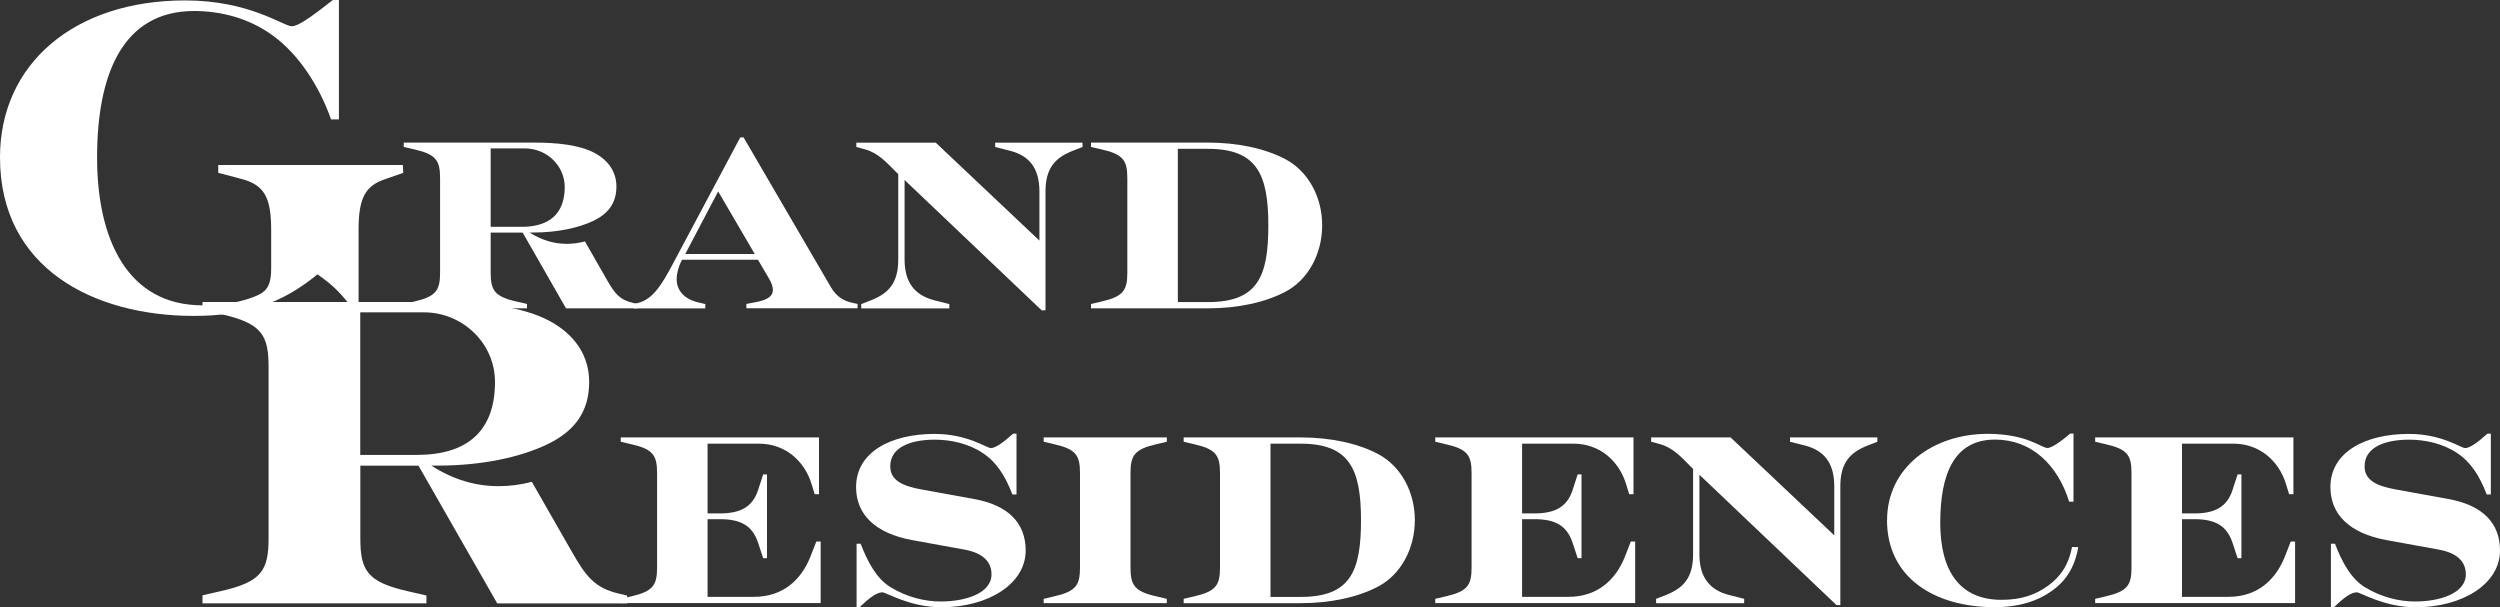
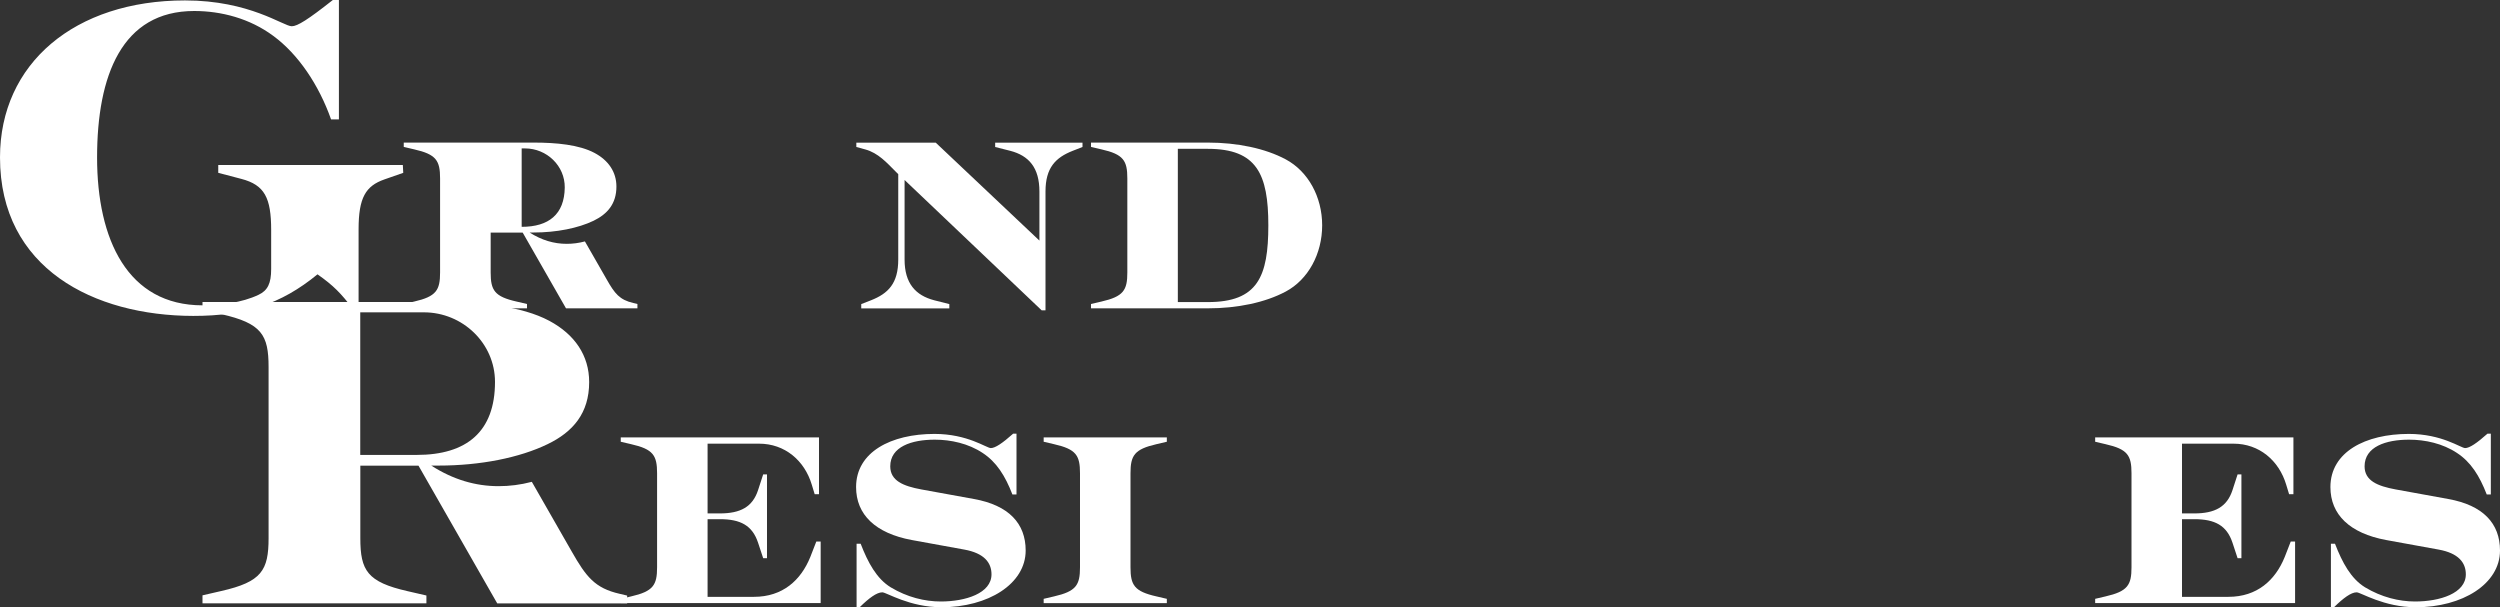
<svg xmlns="http://www.w3.org/2000/svg" id="logos" viewBox="0 0 300 72.87">
  <rect x="0" y="0" width="300" height="72.87" fill="#333333" stroke="none" />
  <defs>
    <style>.cls-1{fill:#fff;stroke-width:0px;}</style>
  </defs>
  <path class="cls-1" d="M74.49,71.86l1.24-.29c2.66-.61,3.12-1.36,3.12-3.49v-11.29c0-2.14-.46-2.89-3.12-3.49l-1.24-.29v-.52h23.79v6.81h-.52l-.35-1.15c-.87-2.89-3.23-4.91-6.32-4.91h-6.18v8.37h1.47c2.48,0,3.93-.78,4.59-2.8l.61-1.88h.46v10.05h-.46l-.61-1.85c-.69-2.08-2.11-2.83-4.59-2.83h-1.47v9.32h5.57c3.44,0,5.63-1.99,6.76-4.79l.72-1.85h.52v7.39h-23.99v-.52Z" />
  <path class="cls-1" d="M105.87,71.08c-.66,0-1.59.69-2.68,1.76h-.4v-7.59h.49c.87,2.25,1.91,4.19,3.61,5.23,1.96,1.18,4.07,1.7,6,1.7,2.97,0,6.09-.98,6.09-3.26,0-1.41-.89-2.54-3.26-2.97l-6.32-1.15c-4.33-.81-6.67-3.03-6.67-6.35,0-4.21,4.19-6.38,9.41-6.38,3.98,0,6.24,1.7,6.76,1.7s1.39-.58,2.68-1.73h.4v7.3h-.49c-.87-2.25-1.91-3.9-3.58-4.99-1.7-1.13-3.81-1.59-5.74-1.59-2.77,0-5.34.84-5.34,3.2,0,1.73,1.56,2.37,3.72,2.77l6.32,1.15c4.19.75,6.21,2.94,6.21,6.18,0,4.01-4.5,6.81-10.1,6.81-3.84,0-6.61-1.79-7.1-1.79Z" />
  <path class="cls-1" d="M125.24,71.86l1.24-.29c2.66-.61,3.12-1.36,3.12-3.49v-11.29c0-2.14-.46-2.89-3.12-3.49l-1.24-.29v-.52h14.78v.52l-1.24.29c-2.66.61-3.12,1.36-3.12,3.49v11.29c0,2.14.46,2.89,3.12,3.49l1.24.29v.52h-14.78v-.52Z" />
-   <path class="cls-1" d="M142.04,71.86l1.24-.29c2.66-.61,3.12-1.36,3.12-3.49v-11.29c0-2.14-.46-2.89-3.12-3.49l-1.24-.29v-.52h14.03c3.52,0,6.87.69,9.35,2.02,2.68,1.44,4.36,4.5,4.36,7.91s-1.67,6.5-4.36,7.94c-2.48,1.33-5.83,2.02-9.35,2.02h-14.03v-.52ZM156.07,71.63c5.98,0,7.25-3.06,7.25-9.21s-1.39-9.18-7.25-9.18h-3.61v18.39h3.61Z" />
-   <path class="cls-1" d="M172.23,71.86l1.24-.29c2.66-.61,3.12-1.36,3.12-3.49v-11.29c0-2.14-.46-2.89-3.12-3.49l-1.24-.29v-.52h23.79v6.81h-.52l-.35-1.15c-.87-2.89-3.23-4.91-6.32-4.91h-6.18v8.37h1.47c2.48,0,3.93-.78,4.59-2.8l.61-1.88h.46v10.05h-.46l-.61-1.85c-.69-2.08-2.11-2.83-4.59-2.83h-1.47v9.32h5.57c3.44,0,5.63-1.99,6.76-4.79l.72-1.85h.52v7.39h-23.99v-.52Z" />
-   <path class="cls-1" d="M203.93,56.96v9.56c0,2.86,1.33,4.3,3.55,4.88l1.82.46v.52h-10.57v-.52l1.18-.46c2.05-.81,3.26-2.02,3.26-4.88v-10.25l-.29-.29c-1.1-1.1-2.11-2.25-3.67-2.68l-1.07-.29v-.52h9.53l12.44,11.75v-5.89c0-2.86-1.27-4.3-3.49-4.88l-1.82-.46v-.52h10.48v.52l-1.18.46c-2.05.81-3.26,2.02-3.26,4.88v14.26h-.46l-16.46-15.65Z" />
-   <path class="cls-1" d="M226.45,62.42c0-6.35,5.54-10.36,12.07-10.36,4.73,0,6.44,1.7,7.19,1.7.4,0,1.33-.55,2.71-1.73h.4v8.17h-.52c-1.39-4.45-4.53-7.45-8.89-7.45-4.99,0-6.58,4.24-6.58,9.99s2.31,9.24,7.36,9.24c2.45,0,4.13-.66,5.51-1.65,1.44-1.01,2.51-2.42,2.94-4.68h.75c-.43,2.54-1.59,4.16-3.2,5.28-1.62,1.15-3.78,1.93-6.87,1.93-7.1,0-12.88-3.49-12.88-10.45Z" />
  <path class="cls-1" d="M251.42,71.86l1.24-.29c2.66-.61,3.12-1.36,3.12-3.49v-11.29c0-2.14-.46-2.89-3.12-3.49l-1.24-.29v-.52h23.79v6.81h-.52l-.35-1.15c-.87-2.89-3.23-4.91-6.32-4.91h-6.18v8.37h1.47c2.48,0,3.93-.78,4.59-2.8l.61-1.88h.46v10.05h-.46l-.61-1.85c-.69-2.08-2.11-2.83-4.59-2.83h-1.47v9.32h5.57c3.44,0,5.63-1.99,6.76-4.79l.72-1.85h.52v7.39h-23.99v-.52Z" />
  <path class="cls-1" d="M282.79,71.08c-.66,0-1.59.69-2.68,1.76h-.4v-7.59h.49c.87,2.25,1.91,4.19,3.61,5.23,1.96,1.18,4.07,1.7,6,1.7,2.97,0,6.09-.98,6.09-3.26,0-1.41-.89-2.54-3.26-2.97l-6.32-1.15c-4.33-.81-6.67-3.03-6.67-6.35,0-4.21,4.19-6.38,9.41-6.38,3.98,0,6.24,1.7,6.76,1.7s1.39-.58,2.68-1.73h.4v7.3h-.49c-.87-2.25-1.91-3.9-3.58-4.99-1.7-1.13-3.81-1.59-5.74-1.59-2.77,0-5.34.84-5.34,3.2,0,1.73,1.56,2.37,3.72,2.77l6.32,1.15c4.19.75,6.21,2.94,6.21,6.18,0,4.01-4.5,6.81-10.1,6.81-3.84,0-6.61-1.79-7.1-1.79Z" />
  <path class="cls-1" d="M0,18.89C0,7.61,8.98.05,22.2.05c7.77,0,11.81,3.1,12.81,3.1.68,0,1.94-.79,4.93-3.15h.73v14.33h-.94c-1.47-4.15-3.94-7.82-6.93-10.02-2.83-2.1-6.25-2.99-9.5-2.99-8.66,0-11.65,7.72-11.65,17.58s3.67,17.74,12.65,17.74c2.15,0,4.72-.31,6.72-1.26,1.1-.52,1.52-1.36,1.52-3.1v-4.67c0-3.88-.79-5.41-3.57-6.14l-2.78-.73v-.94h22.15l.05.94-2.26.79c-2.26.79-3.1,2.2-3.1,5.98v9.5h-.73c-1.36-1.78-2.26-2.73-4.2-4.09-4.41,3.62-8.77,4.99-14.91,4.99C11.28,37.89,0,32.23,0,18.89Z" />
  <path class="cls-1" d="M24.3,71.44l2.26-.52c4.83-1.1,5.67-2.47,5.67-6.35v-20.52c0-3.88-.84-5.25-5.67-6.35l-2.26-.52v-.94h28.34c4.99,0,9.92.47,13.28,2.26,3.04,1.63,4.78,4.15,4.78,7.35,0,3.73-1.94,5.98-4.99,7.45-3.36,1.63-8.08,2.57-13.07,2.57h-.89c2.62,1.68,5.3,2.47,8.08,2.47,1.31,0,2.62-.16,3.99-.52l4.78,8.35c1.73,3.04,2.78,4.41,5.77,5.09l.89.21v.94h-15.59l-9.45-16.53h-6.98v8.71c0,3.88.84,5.25,5.67,6.35l2.26.52v.94h-26.87v-.94ZM50.01,54.59c5.98,0,9.39-2.78,9.39-8.76,0-4.64-3.89-8.35-8.53-8.35h-7.64s0,17.11,0,17.11h6.77Z" />
-   <path class="cls-1" d="M48.45,36.48l1.24-.29c2.66-.61,3.12-1.36,3.12-3.49v-11.29c0-2.14-.46-2.89-3.12-3.49l-1.24-.29v-.52h15.59c2.74,0,5.46.26,7.3,1.24,1.67.89,2.63,2.28,2.63,4.04,0,2.05-1.07,3.29-2.74,4.1-1.85.89-4.45,1.41-7.19,1.41h-.49c1.44.92,2.92,1.36,4.45,1.36.72,0,1.44-.09,2.19-.29l2.63,4.59c.95,1.67,1.53,2.42,3.18,2.8l.49.12v.52h-8.57l-5.2-9.09h-3.84v4.79c0,2.14.46,2.89,3.12,3.49l1.24.29v.52h-14.78v-.52ZM62.6,27.22c3.25,0,5.13-1.5,5.17-4.71.03-2.61-2.16-4.7-4.77-4.7h-4.12s0,9.41,0,9.41h3.72Z" />
-   <path class="cls-1" d="M76.05,36.48l.49-.12c1.79-.43,2.86-2.17,4.21-4.71l8.08-15.16h.4l10.42,17.87c.75,1.33,1.67,1.79,2.83,2.02l.43.09v.52h-13.34v-.52l1.07-.2c1.39-.26,2.11-.69,2.11-1.47,0-.4-.17-.87-.49-1.41l-1.3-2.22h-9.12l-.06.12c-.32.61-.58,1.5-.58,2.17,0,1.41.89,2.42,2.6,2.83l.84.2v.52h-8.6v-.52ZM90.57,30.48l-4.39-7.51-3.95,7.51h8.34Z" />
+   <path class="cls-1" d="M48.45,36.48l1.24-.29c2.66-.61,3.12-1.36,3.12-3.49v-11.29c0-2.14-.46-2.89-3.12-3.49l-1.24-.29v-.52h15.59c2.74,0,5.46.26,7.3,1.24,1.67.89,2.63,2.28,2.63,4.04,0,2.05-1.07,3.29-2.74,4.1-1.85.89-4.45,1.41-7.19,1.41h-.49c1.44.92,2.92,1.36,4.45,1.36.72,0,1.44-.09,2.19-.29l2.63,4.59c.95,1.67,1.53,2.42,3.18,2.8l.49.12v.52h-8.57l-5.2-9.09h-3.84v4.79c0,2.14.46,2.89,3.12,3.49l1.24.29v.52h-14.78v-.52ZM62.6,27.22c3.25,0,5.13-1.5,5.17-4.71.03-2.61-2.16-4.7-4.77-4.7h-4.12h3.72Z" />
  <path class="cls-1" d="M108.55,21.59v9.56c0,2.86,1.33,4.3,3.55,4.88l1.82.46v.52h-10.57v-.52l1.18-.46c2.05-.81,3.26-2.02,3.26-4.88v-10.25l-.29-.29c-1.1-1.1-2.11-2.25-3.67-2.68l-1.07-.29v-.52h9.53l12.44,11.75v-5.89c0-2.86-1.27-4.3-3.49-4.88l-1.82-.46v-.52h10.48v.52l-1.18.46c-2.05.81-3.26,2.02-3.26,4.88v14.26h-.46l-16.46-15.65Z" />
  <path class="cls-1" d="M130.92,36.48l1.24-.29c2.66-.61,3.12-1.36,3.12-3.49v-11.29c0-2.14-.46-2.89-3.12-3.49l-1.24-.29v-.52h14.03c3.52,0,6.87.69,9.35,2.02,2.68,1.44,4.36,4.5,4.36,7.91s-1.67,6.5-4.36,7.94c-2.48,1.33-5.83,2.02-9.35,2.02h-14.03v-.52ZM144.95,36.25c5.98,0,7.25-3.06,7.25-9.21s-1.39-9.18-7.25-9.18h-3.61v18.39h3.61Z" />
</svg>